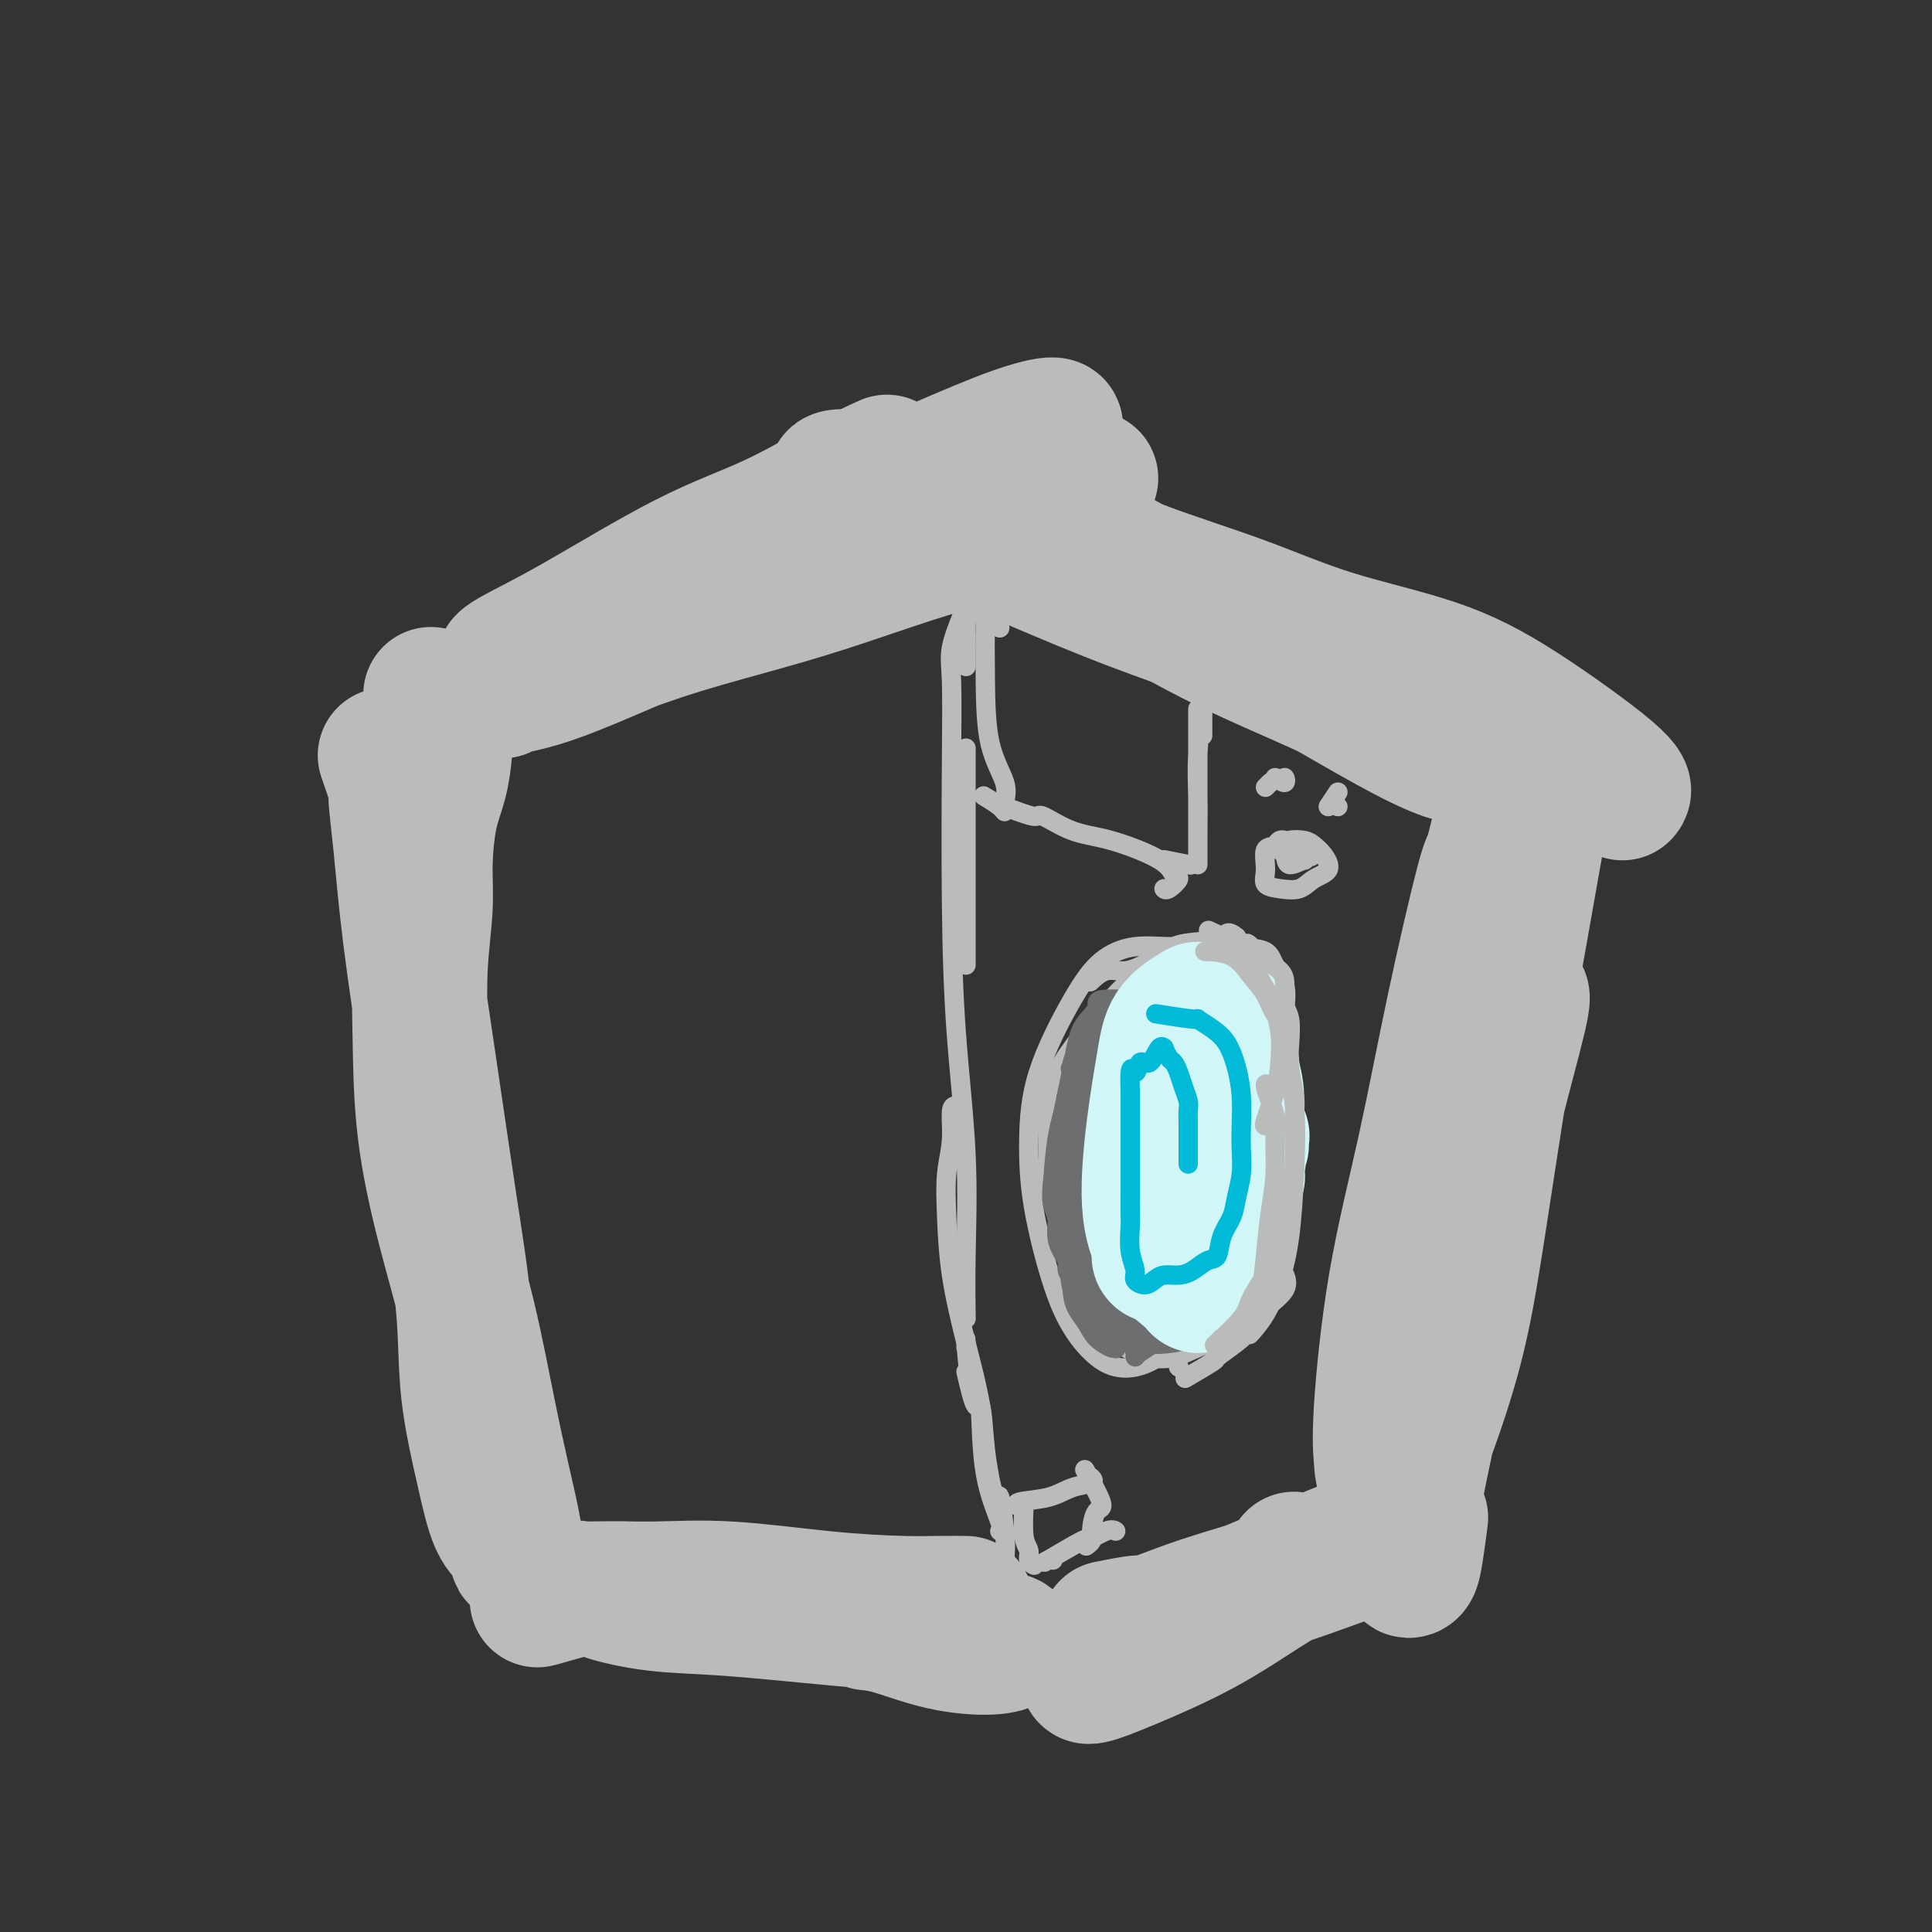
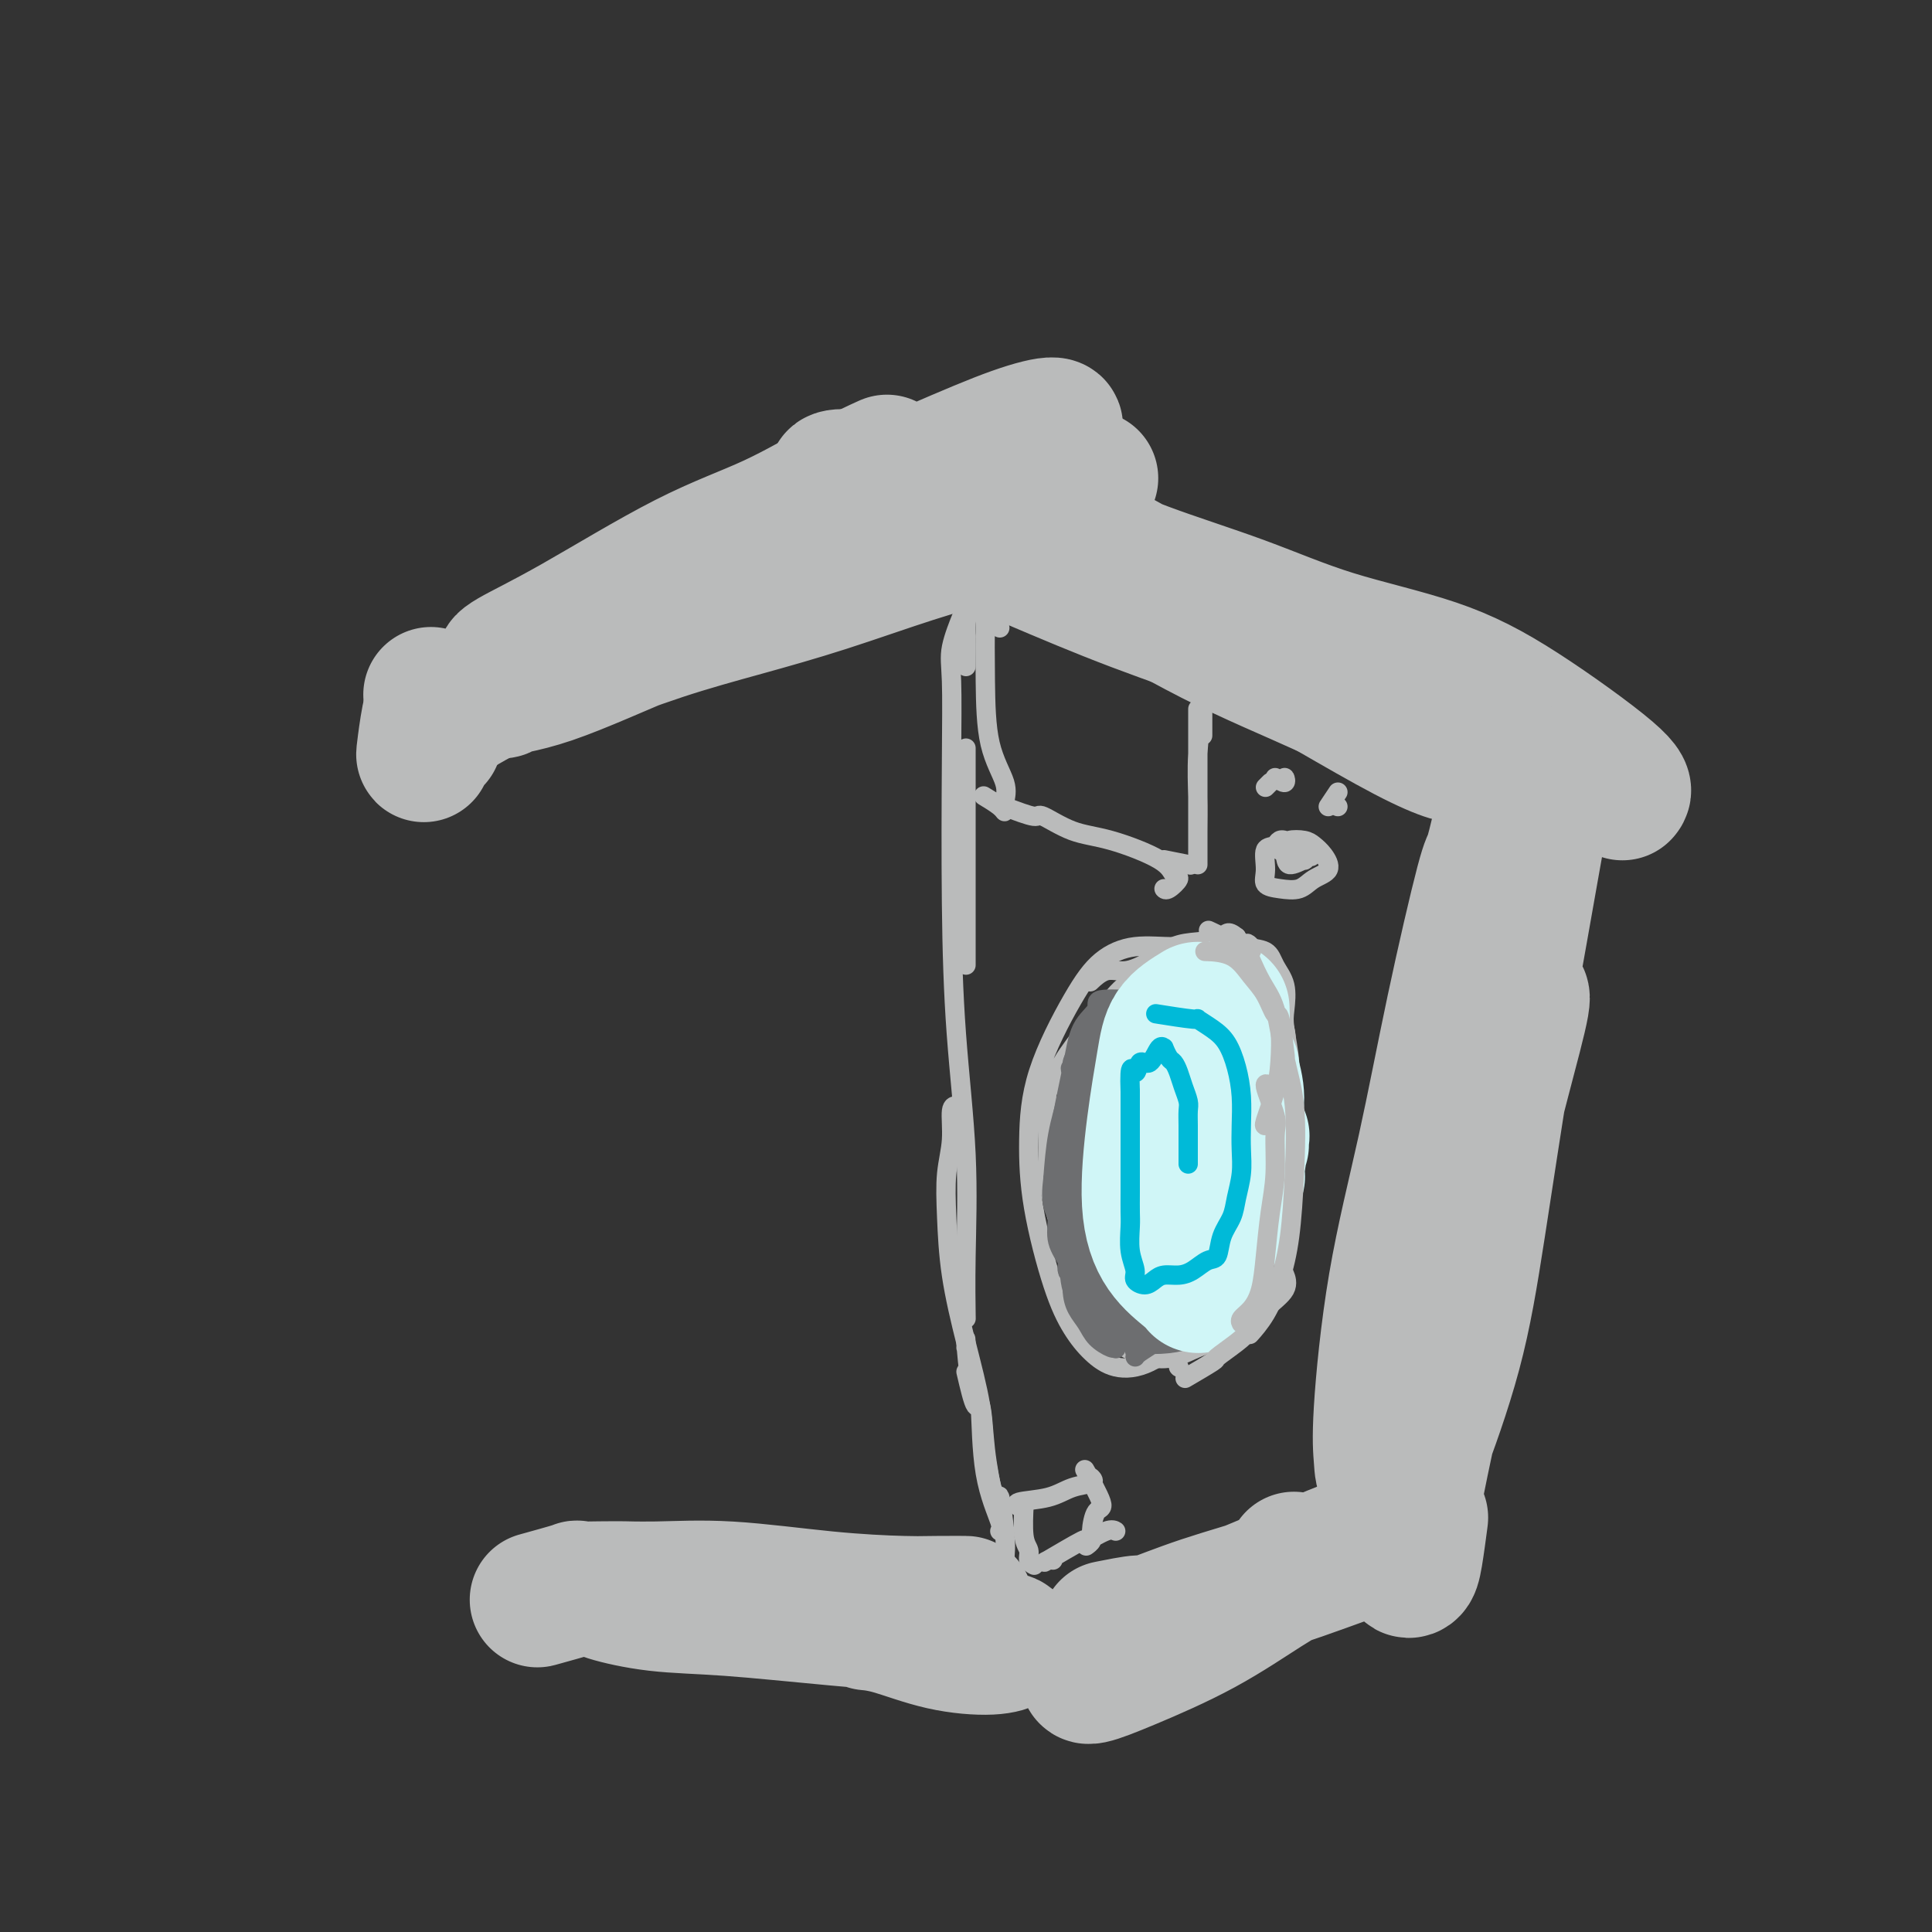
<svg xmlns="http://www.w3.org/2000/svg" viewBox="0 0 400 400" version="1.1">
  <rect x="0" y="0" width="400" height="400" fill="#333333" stroke="none" />
  <g fill="none" stroke="#BABBBB" stroke-width="28" stroke-linecap="round" stroke-linejoin="round">
-     <path d="M80,157c0.062,0.180 0.124,0.360 0,0c-0.124,-0.360 -0.435,-1.260 0,0c0.435,1.260 1.617,4.679 2,6c0.383,1.321 -0.033,0.544 0,2c0.033,1.456 0.513,5.145 1,10c0.487,4.855 0.979,10.878 2,19c1.021,8.122 2.570,18.345 4,28c1.430,9.655 2.742,18.744 4,27c1.258,8.256 2.463,15.681 3,22c0.537,6.319 0.407,11.533 1,17c0.593,5.467 1.911,11.189 3,16c1.089,4.811 1.950,8.713 3,11c1.050,2.287 2.290,2.961 3,4c0.710,1.039 0.889,2.445 1,3c0.111,0.555 0.152,0.261 0,-1c-0.152,-1.261 -0.497,-3.489 -1,-6c-0.503,-2.511 -1.164,-5.306 -2,-9c-0.836,-3.694 -1.845,-8.288 -3,-14c-1.155,-5.712 -2.454,-12.543 -4,-19c-1.546,-6.457 -3.339,-12.542 -5,-19c-1.661,-6.458 -3.192,-13.289 -4,-20c-0.808,-6.711 -0.894,-13.301 -1,-19c-0.106,-5.699 -0.232,-10.507 0,-15c0.232,-4.493 0.822,-8.671 1,-12c0.178,-3.329 -0.058,-5.809 0,-9c0.058,-3.191 0.409,-7.092 1,-10c0.591,-2.908 1.423,-4.822 2,-7c0.577,-2.178 0.898,-4.619 1,-6c0.102,-1.381 -0.014,-1.700 0,-2c0.014,-0.300 0.158,-0.581 0,-1c-0.158,-0.419 -0.616,-0.977 -1,-1c-0.384,-0.023 -0.692,0.488 -1,1" />
    <path d="M90,153c-0.144,-12.365 -1.502,-2.778 -2,1c-0.498,3.778 -0.134,1.748 0,1c0.134,-0.748 0.038,-0.214 0,0c-0.038,0.214 -0.019,0.107 0,0" />
    <path d="M90,144c-0.699,-0.166 -1.399,-0.332 0,0c1.399,0.332 4.895,1.162 7,1c2.105,-0.162 2.818,-1.316 5,-2c2.182,-0.684 5.833,-0.899 12,-3c6.167,-2.101 14.850,-6.087 22,-9c7.150,-2.913 12.769,-4.754 19,-7c6.231,-2.246 13.075,-4.898 20,-7c6.925,-2.102 13.930,-3.653 19,-5c5.070,-1.347 8.205,-2.490 10,-3c1.795,-0.510 2.249,-0.388 2,0c-0.249,0.388 -1.202,1.042 -4,2c-2.798,0.958 -7.443,2.219 -13,4c-5.557,1.781 -12.027,4.080 -18,6c-5.973,1.920 -11.450,3.461 -17,5c-5.550,1.539 -11.173,3.076 -17,5c-5.827,1.924 -11.859,4.234 -17,6c-5.141,1.766 -9.391,2.988 -12,4c-2.609,1.012 -3.578,1.813 -4,2c-0.422,0.187 -0.298,-0.240 1,-1c1.298,-0.760 3.771,-1.853 8,-4c4.229,-2.147 10.213,-5.349 16,-8c5.787,-2.651 11.376,-4.752 17,-7c5.624,-2.248 11.283,-4.643 18,-7c6.717,-2.357 14.493,-4.676 19,-6c4.507,-1.324 5.744,-1.654 6,-2c0.256,-0.346 -0.470,-0.709 -3,0c-2.530,0.709 -6.866,2.488 -13,5c-6.134,2.512 -14.067,5.756 -22,9" />
    <path d="M151,122c-9.957,3.995 -15.851,6.982 -23,10c-7.149,3.018 -15.555,6.066 -22,9c-6.445,2.934 -10.929,5.754 -13,7c-2.071,1.246 -1.731,0.919 1,-1c2.731,-1.919 7.851,-5.431 14,-9c6.149,-3.569 13.326,-7.196 23,-12c9.674,-4.804 21.843,-10.785 33,-16c11.157,-5.215 21.301,-9.663 29,-13c7.699,-3.337 12.953,-5.562 17,-7c4.047,-1.438 6.886,-2.091 8,-2c1.114,0.091 0.503,0.924 -3,2c-3.503,1.076 -9.899,2.394 -17,5c-7.101,2.606 -14.908,6.498 -23,10c-8.092,3.502 -16.468,6.612 -26,11c-9.532,4.388 -20.220,10.055 -28,14c-7.780,3.945 -12.651,6.170 -15,7c-2.349,0.830 -2.175,0.267 0,-1c2.175,-1.267 6.353,-3.237 13,-7c6.647,-3.763 15.765,-9.321 23,-13c7.235,-3.679 12.589,-5.481 18,-8c5.411,-2.519 10.880,-5.755 15,-8c4.120,-2.245 6.891,-3.499 8,-4c1.109,-0.501 0.554,-0.251 0,0" />
    <path d="M224,99c0.207,-0.002 0.413,-0.004 1,0c0.587,0.004 1.554,0.015 0,0c-1.554,-0.015 -5.628,-0.057 -8,0c-2.372,0.057 -3.042,0.212 -6,0c-2.958,-0.212 -8.204,-0.789 -12,-1c-3.796,-0.211 -6.142,-0.054 -8,0c-1.858,0.054 -3.228,0.006 -4,0c-0.772,-0.006 -0.946,0.030 1,1c1.946,0.970 6.013,2.873 10,5c3.987,2.127 7.894,4.479 13,7c5.106,2.521 11.409,5.212 18,8c6.591,2.788 13.468,5.675 19,8c5.532,2.325 9.717,4.089 14,6c4.283,1.911 8.662,3.971 11,5c2.338,1.029 2.635,1.028 2,1c-0.635,-0.028 -2.202,-0.085 -5,-1c-2.798,-0.915 -6.828,-2.690 -13,-5c-6.172,-2.310 -14.486,-5.154 -22,-8c-7.514,-2.846 -14.228,-5.694 -22,-9c-7.772,-3.306 -16.601,-7.071 -23,-10c-6.399,-2.929 -10.367,-5.021 -13,-6c-2.633,-0.979 -3.929,-0.843 -4,-1c-0.071,-0.157 1.084,-0.607 5,0c3.916,0.607 10.592,2.271 17,4c6.408,1.729 12.549,3.524 21,7c8.451,3.476 19.211,8.633 28,13c8.789,4.367 15.607,7.943 23,12c7.393,4.057 15.361,8.596 21,12c5.639,3.404 8.950,5.675 11,7c2.050,1.325 2.838,1.706 3,2c0.162,0.294 -0.303,0.502 -2,0c-1.697,-0.502 -4.628,-1.715 -9,-4c-4.372,-2.285 -10.186,-5.643 -16,-9" />
    <path d="M275,143c-8.336,-3.792 -15.678,-6.771 -24,-11c-8.322,-4.229 -17.626,-9.707 -25,-14c-7.374,-4.293 -12.819,-7.401 -18,-10c-5.181,-2.599 -10.097,-4.688 -13,-6c-2.903,-1.312 -3.794,-1.848 -4,-2c-0.206,-0.152 0.274,0.080 2,1c1.726,0.920 4.700,2.527 10,5c5.300,2.473 12.926,5.812 20,9c7.074,3.188 13.595,6.224 22,10c8.405,3.776 18.694,8.290 27,12c8.306,3.710 14.629,6.615 20,9c5.371,2.385 9.789,4.248 13,6c3.211,1.752 5.214,3.392 6,4c0.786,0.608 0.354,0.184 0,0c-0.354,-0.184 -0.629,-0.127 -3,-1c-2.371,-0.873 -6.837,-2.677 -12,-5c-5.163,-2.323 -11.024,-5.164 -17,-8c-5.976,-2.836 -12.068,-5.667 -18,-9c-5.932,-3.333 -11.704,-7.167 -18,-11c-6.296,-3.833 -13.116,-7.665 -18,-10c-4.884,-2.335 -7.834,-3.171 -8,-3c-0.166,0.171 2.451,1.351 6,3c3.549,1.649 8.030,3.766 14,6c5.970,2.234 13.429,4.583 20,7c6.571,2.417 12.254,4.900 19,7c6.746,2.100 14.553,3.817 21,6c6.447,2.183 11.532,4.833 18,9c6.468,4.167 14.318,9.853 18,13c3.682,3.147 3.195,3.756 3,4c-0.195,0.244 -0.097,0.122 0,0" />
    <path d="M311,170c-0.055,0.350 -0.110,0.701 0,0c0.110,-0.701 0.384,-2.452 0,-1c-0.384,1.452 -1.425,6.109 -2,8c-0.575,1.891 -0.683,1.018 -2,6c-1.317,4.982 -3.841,15.819 -6,26c-2.159,10.181 -3.951,19.706 -6,29c-2.049,9.294 -4.355,18.358 -6,28c-1.645,9.642 -2.627,19.862 -3,26c-0.373,6.138 -0.135,8.195 0,10c0.135,1.805 0.166,3.356 1,3c0.834,-0.356 2.471,-2.621 4,-6c1.529,-3.379 2.950,-7.871 4,-14c1.050,-6.129 1.729,-13.894 2,-17c0.271,-3.106 0.136,-1.553 0,0" />
    <path d="M306,196c0.633,-4.009 1.266,-8.018 1,-7c-0.266,1.018 -1.431,7.062 -2,10c-0.569,2.938 -0.544,2.771 0,0c0.544,-2.771 1.606,-8.147 3,-13c1.394,-4.853 3.120,-9.183 5,-13c1.880,-3.817 3.912,-7.122 5,-8c1.088,-0.878 1.230,0.669 1,3c-0.230,2.331 -0.831,5.446 -2,12c-1.169,6.554 -2.905,16.548 -5,28c-2.095,11.452 -4.549,24.364 -7,36c-2.451,11.636 -4.900,21.997 -7,31c-2.100,9.003 -3.850,16.646 -5,22c-1.150,5.354 -1.699,8.417 -2,10c-0.301,1.583 -0.355,1.684 0,1c0.355,-0.684 1.120,-2.154 3,-7c1.880,-4.846 4.874,-13.067 7,-21c2.126,-7.933 3.382,-15.576 5,-26c1.618,-10.424 3.596,-23.628 5,-32c1.404,-8.372 2.233,-11.912 3,-14c0.767,-2.088 1.471,-2.725 1,0c-0.471,2.725 -2.117,8.810 -4,16c-1.883,7.190 -4.004,15.483 -6,25c-1.996,9.517 -3.867,20.259 -6,31c-2.133,10.741 -4.529,21.483 -6,29c-1.471,7.517 -2.016,11.810 -2,14c0.016,2.190 0.592,2.278 1,2c0.408,-0.278 0.648,-0.921 1,-3c0.352,-2.079 0.815,-5.594 1,-7c0.185,-1.406 0.093,-0.703 0,0" />
    <path d="M112,331c0.221,-0.061 0.442,-0.122 0,0c-0.442,0.122 -1.548,0.428 0,0c1.548,-0.428 5.748,-1.590 7,-2c1.252,-0.410 -0.445,-0.068 1,0c1.445,0.068 6.034,-0.140 11,0c4.966,0.140 10.311,0.626 16,1c5.689,0.374 11.722,0.636 17,1c5.278,0.364 9.802,0.830 15,1c5.198,0.170 11.070,0.044 15,0c3.930,-0.044 5.919,-0.005 6,0c0.081,0.005 -1.748,-0.023 -4,0c-2.252,0.023 -4.929,0.097 -9,0c-4.071,-0.097 -9.535,-0.364 -16,-1c-6.465,-0.636 -13.929,-1.642 -20,-2c-6.071,-0.358 -10.747,-0.069 -15,0c-4.253,0.069 -8.081,-0.080 -10,0c-1.919,0.080 -1.929,0.391 0,1c1.929,0.609 5.797,1.515 10,2c4.203,0.485 8.740,0.549 15,1c6.260,0.451 14.245,1.288 22,2c7.755,0.712 15.282,1.300 21,2c5.718,0.700 9.626,1.512 12,2c2.374,0.488 3.213,0.653 3,1c-0.213,0.347 -1.480,0.878 -4,1c-2.520,0.122 -6.294,-0.163 -10,-1c-3.706,-0.837 -7.344,-2.225 -10,-3c-2.656,-0.775 -4.330,-0.936 -5,-1c-0.670,-0.064 -0.335,-0.032 0,0" />
    <path d="M230,337c0.183,-0.037 0.365,-0.074 0,0c-0.365,0.074 -1.279,0.259 0,0c1.279,-0.259 4.750,-0.961 6,-1c1.250,-0.039 0.277,0.585 2,0c1.723,-0.585 6.140,-2.378 11,-4c4.860,-1.622 10.162,-3.074 16,-5c5.838,-1.926 12.212,-4.325 17,-6c4.788,-1.675 7.992,-2.626 9,-3c1.008,-0.374 -0.178,-0.171 -2,0c-1.822,0.171 -4.279,0.310 -9,2c-4.721,1.690 -11.706,4.930 -19,8c-7.294,3.070 -14.898,5.970 -21,9c-6.102,3.030 -10.703,6.190 -13,8c-2.297,1.810 -2.289,2.269 -1,2c1.289,-0.269 3.858,-1.267 8,-3c4.142,-1.733 9.856,-4.202 15,-7c5.144,-2.798 9.719,-5.925 13,-8c3.281,-2.075 5.268,-3.097 6,-4c0.732,-0.903 0.209,-1.687 0,-2c-0.209,-0.313 -0.105,-0.157 0,0" />
  </g>
  <g fill="none" stroke="#BABBBB" stroke-width="4" stroke-linecap="round" stroke-linejoin="round">
    <path d="M207,130c-0.725,-1.775 -1.449,-3.550 -2,-5c-0.551,-1.450 -0.928,-2.575 -1,-4c-0.072,-1.425 0.163,-3.150 0,-4c-0.163,-0.850 -0.723,-0.824 -1,-1c-0.277,-0.176 -0.270,-0.552 0,0c0.270,0.552 0.802,2.034 1,4c0.198,1.966 0.063,4.417 0,8c-0.063,3.583 -0.055,8.299 0,13c0.055,4.701 0.158,9.387 1,13c0.842,3.613 2.425,6.152 3,8c0.575,1.848 0.143,3.006 0,4c-0.143,0.994 0.003,1.823 0,2c-0.003,0.177 -0.155,-0.299 -1,-1c-0.845,-0.701 -2.384,-1.629 -3,-2c-0.616,-0.371 -0.308,-0.186 0,0" />
    <path d="M208,167c2.447,0.927 4.893,1.854 6,2c1.107,0.146 0.873,-0.490 2,0c1.127,0.490 3.614,2.105 6,3c2.386,0.895 4.671,1.070 8,2c3.329,0.930 7.701,2.613 10,4c2.299,1.387 2.525,2.477 3,3c0.475,0.523 1.200,0.481 1,1c-0.200,0.519 -1.323,1.601 -2,2c-0.677,0.399 -0.908,0.114 -1,0c-0.092,-0.114 -0.046,-0.057 0,0" />
    <path d="M249,151c-0.000,0.323 -0.000,0.647 0,1c0.000,0.353 0.000,0.736 0,-1c-0.000,-1.736 -0.000,-5.589 0,-7c0.000,-1.411 0.001,-0.379 0,-1c-0.001,-0.621 -0.004,-2.897 0,-4c0.004,-1.103 0.015,-1.035 0,-1c-0.015,0.035 -0.057,0.037 0,1c0.057,0.963 0.211,2.889 0,6c-0.211,3.111 -0.789,7.408 -1,11c-0.211,3.592 -0.057,6.479 0,9c0.057,2.521 0.015,4.675 0,7c-0.015,2.325 -0.004,4.819 0,6c0.004,1.181 0.001,1.047 0,1c-0.001,-0.047 -0.000,-0.009 0,0c0.000,0.009 0.000,-0.012 0,0c-0.000,0.012 -0.000,0.058 0,0c0.000,-0.058 0.000,-0.219 0,-1c-0.000,-0.781 -0.000,-2.182 0,-3c0.000,-0.818 0.000,-1.053 0,-2c-0.000,-0.947 -0.000,-2.606 0,-4c0.000,-1.394 0.000,-2.525 0,-4c-0.000,-1.475 -0.000,-3.295 0,-5c0.000,-1.705 0.000,-3.294 0,-5c-0.000,-1.706 -0.000,-3.530 0,-5c0.000,-1.470 0.000,-2.588 0,-3c-0.000,-0.412 -0.000,-0.118 0,0c0.000,0.118 0.000,0.059 0,0" />
    <path d="M246,179c0.417,0.083 0.833,0.167 0,0c-0.833,-0.167 -2.917,-0.583 -5,-1" />
    <path d="M255,199c0.389,0.444 0.777,0.888 1,1c0.223,0.112 0.280,-0.107 -1,-1c-1.280,-0.893 -3.896,-2.460 -6,-3c-2.104,-0.540 -3.695,-0.055 -6,0c-2.305,0.055 -5.326,-0.322 -8,0c-2.674,0.322 -5.003,1.343 -7,3c-1.997,1.657 -3.662,3.949 -6,8c-2.338,4.051 -5.350,9.860 -7,15c-1.650,5.140 -1.937,9.610 -2,14c-0.063,4.390 0.098,8.700 1,14c0.902,5.300 2.545,11.589 4,16c1.455,4.411 2.722,6.945 4,9c1.278,2.055 2.567,3.633 4,5c1.433,1.367 3.011,2.525 5,3c1.989,0.475 4.388,0.268 7,-1c2.612,-1.268 5.436,-3.597 8,-6c2.564,-2.403 4.868,-4.879 7,-8c2.132,-3.121 4.091,-6.888 6,-11c1.909,-4.112 3.769,-8.570 5,-13c1.231,-4.430 1.834,-8.833 2,-13c0.166,-4.167 -0.104,-8.097 0,-11c0.104,-2.903 0.584,-4.779 0,-7c-0.584,-2.221 -2.230,-4.787 -4,-7c-1.770,-2.213 -3.662,-4.071 -6,-5c-2.338,-0.929 -5.122,-0.927 -7,-1c-1.878,-0.073 -2.849,-0.221 -5,0c-2.151,0.221 -5.482,0.810 -8,2c-2.518,1.190 -4.222,2.982 -6,5c-1.778,2.018 -3.631,4.263 -5,6c-1.369,1.737 -2.253,2.968 -3,4c-0.747,1.032 -1.356,1.866 -2,3c-0.644,1.134 -1.322,2.567 -2,4" />
    <path d="M218,224c-2.083,3.401 -1.291,3.402 -1,4c0.291,0.598 0.080,1.791 0,3c-0.080,1.209 -0.029,2.433 0,4c0.029,1.567 0.036,3.478 0,5c-0.036,1.522 -0.116,2.655 0,4c0.116,1.345 0.428,2.901 1,5c0.572,2.099 1.404,4.740 2,7c0.596,2.260 0.955,4.140 2,6c1.045,1.860 2.774,3.701 4,6c1.226,2.299 1.947,5.055 3,7c1.053,1.945 2.439,3.079 4,4c1.561,0.921 3.299,1.627 5,2c1.701,0.373 3.365,0.411 5,0c1.635,-0.411 3.242,-1.271 5,-2c1.758,-0.729 3.668,-1.329 5,-2c1.332,-0.671 2.087,-1.415 3,-3c0.913,-1.585 1.985,-4.013 3,-6c1.015,-1.987 1.972,-3.535 3,-6c1.028,-2.465 2.128,-5.848 3,-8c0.872,-2.152 1.517,-3.072 2,-5c0.483,-1.928 0.805,-4.862 1,-8c0.195,-3.138 0.262,-6.480 0,-9c-0.262,-2.520 -0.853,-4.218 -1,-6c-0.147,-1.782 0.150,-3.649 0,-6c-0.150,-2.351 -0.748,-5.187 -1,-7c-0.252,-1.813 -0.158,-2.604 0,-4c0.158,-1.396 0.379,-3.399 0,-5c-0.379,-1.601 -1.359,-2.800 -2,-4c-0.641,-1.200 -0.942,-2.400 -2,-3c-1.058,-0.600 -2.874,-0.600 -4,-1c-1.126,-0.400 -1.563,-1.200 -2,-2" />
    <path d="M256,194c-1.987,-1.602 -1.956,-0.607 -3,0c-1.044,0.607 -3.164,0.826 -5,1c-1.836,0.174 -3.389,0.303 -5,1c-1.611,0.697 -3.280,1.963 -5,3c-1.720,1.037 -3.492,1.845 -5,2c-1.508,0.155 -2.752,-0.343 -4,0c-1.248,0.343 -2.499,1.527 -3,2c-0.501,0.473 -0.250,0.237 0,0" />
    <path d="M222,333c-1.695,2.311 -3.390,4.622 -4,6c-0.610,1.378 -0.136,1.822 0,3c0.136,1.178 -0.068,3.088 0,4c0.068,0.912 0.406,0.825 1,1c0.594,0.175 1.442,0.611 2,0c0.558,-0.611 0.825,-2.268 1,-4c0.175,-1.732 0.259,-3.539 0,-5c-0.259,-1.461 -0.861,-2.577 -1,-3c-0.139,-0.423 0.184,-0.155 0,0c-0.184,0.155 -0.874,0.196 -1,1c-0.126,0.804 0.312,2.370 1,4c0.688,1.630 1.625,3.323 2,4c0.375,0.677 0.187,0.339 0,0" />
  </g>
  <g fill="none" stroke="#6D6E70" stroke-width="4" stroke-linecap="round" stroke-linejoin="round">
    <path d="M234,207c-0.180,-0.011 -0.359,-0.022 0,0c0.359,0.022 1.257,0.077 0,0c-1.257,-0.077 -4.669,-0.285 -6,0c-1.331,0.285 -0.581,1.065 -1,2c-0.419,0.935 -2.007,2.027 -3,4c-0.993,1.973 -1.393,4.827 -2,8c-0.607,3.173 -1.423,6.665 -2,10c-0.577,3.335 -0.915,6.514 -1,10c-0.085,3.486 0.082,7.279 0,10c-0.082,2.721 -0.414,4.372 0,6c0.414,1.628 1.575,3.235 2,4c0.425,0.765 0.114,0.690 0,1c-0.114,0.310 -0.031,1.007 0,1c0.031,-0.007 0.009,-0.716 0,-1c-0.009,-0.284 -0.004,-0.142 0,0" />
    <path d="M228,219c-2.559,0.835 -5.117,1.669 -6,2c-0.883,0.331 -0.090,0.158 0,1c0.090,0.842 -0.523,2.700 -1,5c-0.477,2.300 -0.819,5.043 -1,8c-0.181,2.957 -0.203,6.128 0,9c0.203,2.872 0.629,5.446 1,8c0.371,2.554 0.685,5.090 1,7c0.315,1.910 0.631,3.195 1,4c0.369,0.805 0.793,1.129 1,1c0.207,-0.129 0.199,-0.710 0,-2c-0.199,-1.290 -0.587,-3.287 -1,-5c-0.413,-1.713 -0.850,-3.141 -1,-5c-0.150,-1.859 -0.014,-4.149 0,-7c0.014,-2.851 -0.096,-6.262 0,-9c0.096,-2.738 0.397,-4.804 1,-7c0.603,-2.196 1.507,-4.521 2,-7c0.493,-2.479 0.575,-5.112 1,-7c0.425,-1.888 1.194,-3.033 2,-4c0.806,-0.967 1.650,-1.758 2,-2c0.350,-0.242 0.206,0.065 0,0c-0.206,-0.065 -0.475,-0.501 -1,0c-0.525,0.501 -1.307,1.940 -2,3c-0.693,1.060 -1.296,1.740 -2,3c-0.704,1.260 -1.508,3.101 -2,5c-0.492,1.899 -0.671,3.858 -1,6c-0.329,2.142 -0.808,4.469 -1,7c-0.192,2.531 -0.096,5.265 0,8" />
    <path d="M221,241c-0.370,4.870 -0.295,6.545 0,9c0.295,2.455 0.811,5.690 1,8c0.189,2.310 0.051,3.695 0,5c-0.051,1.305 -0.014,2.529 0,3c0.014,0.471 0.005,0.188 0,0c-0.005,-0.188 -0.006,-0.283 0,-1c0.006,-0.717 0.020,-2.058 0,-4c-0.020,-1.942 -0.074,-4.485 0,-7c0.074,-2.515 0.276,-5.000 0,-8c-0.276,-3.000 -1.032,-6.514 -1,-9c0.032,-2.486 0.851,-3.946 1,-6c0.149,-2.054 -0.372,-4.704 0,-7c0.372,-2.296 1.636,-4.240 3,-6c1.364,-1.760 2.828,-3.337 4,-5c1.172,-1.663 2.051,-3.413 3,-5c0.949,-1.587 1.969,-3.012 3,-4c1.031,-0.988 2.075,-1.540 3,-2c0.925,-0.460 1.731,-0.830 2,-1c0.269,-0.170 0.000,-0.142 0,0c-0.000,0.142 0.268,0.398 0,1c-0.268,0.602 -1.072,1.551 -2,2c-0.928,0.449 -1.982,0.396 -3,1c-1.018,0.604 -2.002,1.863 -3,3c-0.998,1.137 -2.011,2.152 -3,3c-0.989,0.848 -1.953,1.528 -3,3c-1.047,1.472 -2.178,3.735 -3,6c-0.822,2.265 -1.337,4.533 -2,7c-0.663,2.467 -1.475,5.133 -2,8c-0.525,2.867 -0.762,5.933 -1,9" />
    <path d="M218,244c-0.664,5.211 0.177,6.239 1,8c0.823,1.761 1.627,4.254 2,7c0.373,2.746 0.313,5.743 1,8c0.687,2.257 2.121,3.774 3,5c0.879,1.226 1.202,2.160 2,3c0.798,0.840 2.070,1.584 3,2c0.930,0.416 1.517,0.503 2,0c0.483,-0.503 0.861,-1.597 1,-2c0.139,-0.403 0.040,-0.115 0,0c-0.040,0.115 -0.020,0.058 0,0" />
    <path d="M222,257c0.497,0.189 0.994,0.378 1,0c0.006,-0.378 -0.480,-1.322 -1,0c-0.520,1.322 -1.075,4.909 -1,6c0.075,1.091 0.781,-0.315 1,0c0.219,0.315 -0.050,2.351 0,4c0.050,1.649 0.420,2.911 1,4c0.580,1.089 1.371,2.005 2,3c0.629,0.995 1.097,2.070 2,3c0.903,0.930 2.242,1.716 3,2c0.758,0.284 0.934,0.067 1,0c0.066,-0.067 0.022,0.015 0,0c-0.022,-0.015 -0.023,-0.126 0,0c0.023,0.126 0.071,0.488 0,0c-0.071,-0.488 -0.260,-1.828 -1,-3c-0.740,-1.172 -2.029,-2.178 -3,-3c-0.971,-0.822 -1.622,-1.462 -2,-2c-0.378,-0.538 -0.483,-0.976 -1,-2c-0.517,-1.024 -1.445,-2.634 -2,-4c-0.555,-1.366 -0.735,-2.489 -1,-4c-0.265,-1.511 -0.613,-3.410 -1,-5c-0.387,-1.590 -0.811,-2.871 -1,-5c-0.189,-2.129 -0.142,-5.106 0,-7c0.142,-1.894 0.378,-2.703 1,-4c0.622,-1.297 1.629,-3.080 2,-4c0.371,-0.920 0.106,-0.977 0,-1c-0.106,-0.023 -0.053,-0.011 0,0" />
    <path d="M221,248c-0.509,2.672 -1.019,5.344 -1,6c0.019,0.656 0.566,-0.705 1,0c0.434,0.705 0.755,3.477 1,5c0.245,1.523 0.416,1.798 1,3c0.584,1.202 1.582,3.331 3,5c1.418,1.669 3.255,2.878 4,4c0.745,1.122 0.397,2.156 1,3c0.603,0.844 2.158,1.496 3,2c0.842,0.504 0.970,0.859 1,1c0.030,0.141 -0.038,0.069 0,0c0.038,-0.069 0.182,-0.133 0,0c-0.182,0.133 -0.689,0.464 -1,0c-0.311,-0.464 -0.425,-1.722 -1,-2c-0.575,-0.278 -1.610,0.424 -2,0c-0.390,-0.424 -0.133,-1.975 -1,-3c-0.867,-1.025 -2.856,-1.526 -4,-3c-1.144,-1.474 -1.443,-3.921 -2,-6c-0.557,-2.079 -1.371,-3.790 -2,-6c-0.629,-2.210 -1.071,-4.921 -1,-7c0.071,-2.079 0.656,-3.528 1,-6c0.344,-2.472 0.448,-5.967 1,-9c0.552,-3.033 1.553,-5.605 3,-8c1.447,-2.395 3.341,-4.614 5,-7c1.659,-2.386 3.084,-4.938 5,-7c1.916,-2.062 4.324,-3.632 6,-5c1.676,-1.368 2.622,-2.534 3,-3c0.378,-0.466 0.189,-0.233 0,0" />
    <path d="M233,209c0.104,-0.147 0.208,-0.294 0,0c-0.208,0.294 -0.728,1.031 0,0c0.728,-1.031 2.705,-3.828 4,-5c1.295,-1.172 1.909,-0.718 3,-1c1.091,-0.282 2.660,-1.301 4,-2c1.340,-0.699 2.450,-1.077 4,-1c1.550,0.077 3.539,0.608 5,1c1.461,0.392 2.393,0.644 3,1c0.607,0.356 0.888,0.816 1,1c0.112,0.184 0.056,0.092 0,0" />
    <path d="M239,203c-0.493,0.224 -0.986,0.449 0,0c0.986,-0.449 3.451,-1.570 5,-2c1.549,-0.430 2.180,-0.167 3,0c0.820,0.167 1.827,0.240 3,0c1.173,-0.240 2.511,-0.793 3,-1c0.489,-0.207 0.128,-0.067 0,0c-0.128,0.067 -0.023,0.061 0,0c0.023,-0.061 -0.036,-0.178 -1,0c-0.964,0.178 -2.831,0.651 -4,1c-1.169,0.349 -1.638,0.575 -3,1c-1.362,0.425 -3.615,1.049 -5,2c-1.385,0.951 -1.902,2.231 -3,3c-1.098,0.769 -2.777,1.029 -4,2c-1.223,0.971 -1.988,2.654 -3,4c-1.012,1.346 -2.269,2.355 -3,3c-0.731,0.645 -0.935,0.927 -1,1c-0.065,0.073 0.010,-0.064 0,0c-0.010,0.064 -0.106,0.329 0,0c0.106,-0.329 0.414,-1.251 1,-2c0.586,-0.749 1.449,-1.323 2,-2c0.551,-0.677 0.789,-1.457 2,-2c1.211,-0.543 3.394,-0.851 5,-2c1.606,-1.149 2.636,-3.140 4,-4c1.364,-0.860 3.061,-0.589 4,-1c0.939,-0.411 1.119,-1.505 1,-2c-0.119,-0.495 -0.537,-0.390 -1,0c-0.463,0.390 -0.971,1.067 -2,2c-1.029,0.933 -2.580,2.124 -4,3c-1.420,0.876 -2.710,1.438 -4,2" />
    <path d="M234,209c-2.542,1.687 -3.897,3.406 -5,5c-1.103,1.594 -1.956,3.065 -3,4c-1.044,0.935 -2.280,1.334 -3,2c-0.720,0.666 -0.924,1.600 -1,2c-0.076,0.400 -0.026,0.266 0,0c0.026,-0.266 0.026,-0.666 0,-1c-0.026,-0.334 -0.080,-0.603 0,-1c0.080,-0.397 0.292,-0.922 1,-2c0.708,-1.078 1.913,-2.709 3,-4c1.087,-1.291 2.058,-2.241 3,-3c0.942,-0.759 1.856,-1.326 3,-2c1.144,-0.674 2.518,-1.455 4,-2c1.482,-0.545 3.071,-0.855 4,-1c0.929,-0.145 1.199,-0.126 2,0c0.801,0.126 2.134,0.359 3,1c0.866,0.641 1.265,1.688 2,2c0.735,0.312 1.805,-0.112 3,0c1.195,0.112 2.514,0.761 3,1c0.486,0.239 0.139,0.068 0,0c-0.139,-0.068 -0.069,-0.034 0,0" />
    <path d="M243,206c-0.588,0.216 -1.175,0.433 0,0c1.175,-0.433 4.114,-1.515 5,-2c0.886,-0.485 -0.281,-0.373 0,0c0.281,0.373 2.012,1.006 3,2c0.988,0.994 1.235,2.349 2,3c0.765,0.651 2.047,0.599 3,1c0.953,0.401 1.577,1.256 2,2c0.423,0.744 0.647,1.375 1,2c0.353,0.625 0.837,1.242 1,2c0.163,0.758 0.004,1.657 0,2c-0.004,0.343 0.146,0.130 0,0c-0.146,-0.130 -0.589,-0.177 -1,0c-0.411,0.177 -0.789,0.578 -1,0c-0.211,-0.578 -0.256,-2.135 -1,-3c-0.744,-0.865 -2.186,-1.040 -3,-2c-0.814,-0.960 -0.998,-2.707 -1,-4c-0.002,-1.293 0.179,-2.132 0,-3c-0.179,-0.868 -0.716,-1.766 -1,-2c-0.284,-0.234 -0.313,0.195 0,0c0.313,-0.195 0.969,-1.013 1,-1c0.031,0.013 -0.563,0.858 0,1c0.563,0.142 2.284,-0.419 3,0c0.716,0.419 0.426,1.819 1,3c0.574,1.181 2.010,2.142 3,3c0.990,0.858 1.533,1.611 2,3c0.467,1.389 0.856,3.412 1,5c0.144,1.588 0.041,2.739 0,4c-0.041,1.261 -0.021,2.630 0,4" />
    <path d="M263,226c-0.072,2.853 -0.753,3.486 -1,4c-0.247,0.514 -0.059,0.910 0,1c0.059,0.090 -0.011,-0.126 0,0c0.011,0.126 0.104,0.593 0,0c-0.104,-0.593 -0.406,-2.248 -1,-4c-0.594,-1.752 -1.480,-3.601 -2,-5c-0.520,-1.399 -0.673,-2.346 -1,-4c-0.327,-1.654 -0.828,-4.014 -1,-6c-0.172,-1.986 -0.016,-3.600 0,-5c0.016,-1.400 -0.108,-2.588 0,-3c0.108,-0.412 0.449,-0.049 1,0c0.551,0.049 1.312,-0.218 2,0c0.688,0.218 1.302,0.920 2,2c0.698,1.080 1.481,2.539 2,4c0.519,1.461 0.773,2.926 1,5c0.227,2.074 0.426,4.758 0,7c-0.426,2.242 -1.477,4.042 -2,6c-0.523,1.958 -0.518,4.075 -1,6c-0.482,1.925 -1.451,3.659 -2,5c-0.549,1.341 -0.679,2.289 -1,3c-0.321,0.711 -0.833,1.185 -1,2c-0.167,0.815 0.012,1.973 0,2c-0.012,0.027 -0.214,-1.076 0,-2c0.214,-0.924 0.846,-1.670 1,-3c0.154,-1.330 -0.169,-3.243 0,-5c0.169,-1.757 0.829,-3.358 1,-5c0.171,-1.642 -0.146,-3.327 0,-5c0.146,-1.673 0.756,-3.335 1,-5c0.244,-1.665 0.122,-3.332 0,-5" />
    <path d="M261,216c0.692,-5.477 0.921,-4.171 1,-4c0.079,0.171 0.008,-0.793 0,-1c-0.008,-0.207 0.046,0.342 0,1c-0.046,0.658 -0.193,1.423 0,3c0.193,1.577 0.724,3.965 1,6c0.276,2.035 0.295,3.717 0,6c-0.295,2.283 -0.906,5.166 -1,8c-0.094,2.834 0.329,5.617 0,8c-0.329,2.383 -1.410,4.366 -2,6c-0.590,1.634 -0.689,2.920 -1,4c-0.311,1.080 -0.833,1.953 -2,3c-1.167,1.047 -2.977,2.266 -4,3c-1.023,0.734 -1.259,0.982 -2,1c-0.741,0.018 -1.987,-0.194 -3,0c-1.013,0.194 -1.792,0.794 -2,1c-0.208,0.206 0.154,0.016 0,0c-0.154,-0.016 -0.823,0.140 -1,0c-0.177,-0.140 0.140,-0.577 0,-1c-0.140,-0.423 -0.736,-0.833 -1,-1c-0.264,-0.167 -0.195,-0.092 0,0c0.195,0.092 0.518,0.202 1,0c0.482,-0.202 1.125,-0.716 2,-1c0.875,-0.284 1.982,-0.340 3,-1c1.018,-0.660 1.947,-1.925 3,-3c1.053,-1.075 2.229,-1.961 3,-3c0.771,-1.039 1.135,-2.233 2,-4c0.865,-1.767 2.229,-4.109 3,-6c0.771,-1.891 0.949,-3.332 1,-5c0.051,-1.668 -0.025,-3.565 0,-5c0.025,-1.435 0.150,-2.410 0,-3c-0.150,-0.590 -0.575,-0.795 -1,-1" />
    <path d="M261,227c0.048,-2.280 0.169,-0.981 0,0c-0.169,0.981 -0.626,1.644 -1,3c-0.374,1.356 -0.663,3.403 -1,5c-0.337,1.597 -0.720,2.742 -1,5c-0.280,2.258 -0.455,5.628 -1,8c-0.545,2.372 -1.459,3.746 -2,6c-0.541,2.254 -0.707,5.388 -2,8c-1.293,2.612 -3.711,4.701 -5,6c-1.289,1.299 -1.448,1.808 -2,3c-0.552,1.192 -1.499,3.069 -3,4c-1.501,0.931 -3.558,0.918 -5,1c-1.442,0.082 -2.270,0.258 -3,0c-0.730,-0.258 -1.361,-0.951 -2,-1c-0.639,-0.049 -1.284,0.547 -1,0c0.284,-0.547 1.498,-2.237 2,-3c0.502,-0.763 0.293,-0.600 1,-1c0.707,-0.400 2.331,-1.361 3,-2c0.669,-0.639 0.385,-0.954 1,-1c0.615,-0.046 2.131,0.177 3,0c0.869,-0.177 1.092,-0.753 2,-1c0.908,-0.247 2.499,-0.164 4,-1c1.501,-0.836 2.910,-2.591 4,-4c1.090,-1.409 1.862,-2.471 3,-4c1.138,-1.529 2.644,-3.525 4,-5c1.356,-1.475 2.564,-2.427 3,-3c0.436,-0.573 0.100,-0.766 0,-1c-0.100,-0.234 0.037,-0.510 0,0c-0.037,0.510 -0.247,1.807 -1,3c-0.753,1.193 -2.049,2.283 -3,4c-0.951,1.717 -1.557,4.062 -3,6c-1.443,1.938 -3.721,3.469 -6,5" />
    <path d="M249,267c-2.961,3.503 -3.865,3.759 -5,5c-1.135,1.241 -2.503,3.465 -4,5c-1.497,1.535 -3.124,2.379 -4,3c-0.876,0.621 -1.000,1.018 -1,1c-0.000,-0.018 0.124,-0.450 0,-1c-0.124,-0.550 -0.494,-1.218 0,-2c0.494,-0.782 1.854,-1.677 3,-3c1.146,-1.323 2.078,-3.074 3,-4c0.922,-0.926 1.832,-1.026 3,-2c1.168,-0.974 2.592,-2.820 4,-4c1.408,-1.180 2.801,-1.694 4,-3c1.199,-1.306 2.206,-3.405 3,-5c0.794,-1.595 1.376,-2.686 2,-4c0.624,-1.314 1.292,-2.850 2,-5c0.708,-2.150 1.458,-4.915 2,-7c0.542,-2.085 0.877,-3.489 1,-5c0.123,-1.511 0.034,-3.129 0,-5c-0.034,-1.871 -0.013,-3.994 0,-5c0.013,-1.006 0.019,-0.895 0,-1c-0.019,-0.105 -0.064,-0.426 0,0c0.064,0.426 0.237,1.601 0,3c-0.237,1.399 -0.884,3.024 -1,5c-0.116,1.976 0.300,4.302 0,6c-0.300,1.698 -1.318,2.768 -2,5c-0.682,2.232 -1.030,5.628 -2,8c-0.970,2.372 -2.561,3.721 -4,5c-1.439,1.279 -2.726,2.487 -4,4c-1.274,1.513 -2.535,3.330 -4,5c-1.465,1.670 -3.133,3.191 -4,4c-0.867,0.809 -0.934,0.904 -1,1" />
    <path d="M240,271c-2.620,2.935 -0.669,0.772 0,0c0.669,-0.772 0.057,-0.152 0,0c-0.057,0.152 0.442,-0.163 1,-1c0.558,-0.837 1.175,-2.197 2,-3c0.825,-0.803 1.859,-1.047 3,-2c1.141,-0.953 2.390,-2.613 4,-4c1.610,-1.387 3.580,-2.502 5,-4c1.420,-1.498 2.290,-3.378 3,-5c0.710,-1.622 1.260,-2.984 2,-5c0.740,-2.016 1.670,-4.684 2,-7c0.330,-2.316 0.061,-4.278 0,-6c-0.061,-1.722 0.086,-3.202 0,-5c-0.086,-1.798 -0.404,-3.914 -1,-6c-0.596,-2.086 -1.469,-4.141 -2,-6c-0.531,-1.859 -0.720,-3.521 -1,-5c-0.280,-1.479 -0.651,-2.774 -1,-4c-0.349,-1.226 -0.674,-2.381 -1,-3c-0.326,-0.619 -0.651,-0.702 -1,-1c-0.349,-0.298 -0.721,-0.812 -1,-1c-0.279,-0.188 -0.467,-0.050 -1,0c-0.533,0.050 -1.413,0.014 -2,0c-0.587,-0.014 -0.882,-0.004 -1,0c-0.118,0.004 -0.059,0.002 0,0" />
  </g>
  <g fill="none" stroke="#6D6E70" stroke-width="28" stroke-linecap="round" stroke-linejoin="round">
    <path d="M251,223c-0.093,0.161 -0.185,0.322 0,0c0.185,-0.322 0.649,-1.129 0,0c-0.649,1.129 -2.410,4.192 -3,5c-0.590,0.808 -0.008,-0.639 0,1c0.008,1.639 -0.557,6.362 -1,10c-0.443,3.638 -0.764,6.189 -1,9c-0.236,2.811 -0.385,5.881 0,8c0.385,2.119 1.306,3.286 2,4c0.694,0.714 1.163,0.975 2,0c0.837,-0.975 2.043,-3.185 3,-6c0.957,-2.815 1.664,-6.234 2,-10c0.336,-3.766 0.301,-7.877 0,-11c-0.301,-3.123 -0.868,-5.257 -2,-8c-1.132,-2.743 -2.829,-6.094 -4,-8c-1.171,-1.906 -1.815,-2.367 -3,-1c-1.185,1.367 -2.911,4.563 -4,8c-1.089,3.437 -1.543,7.115 -2,11c-0.457,3.885 -0.919,7.976 -1,12c-0.081,4.024 0.217,7.979 1,10c0.783,2.021 2.051,2.107 3,2c0.949,-0.107 1.578,-0.406 3,-2c1.422,-1.594 3.637,-4.484 5,-7c1.363,-2.516 1.875,-4.659 2,-8c0.125,-3.341 -0.137,-7.882 0,-11c0.137,-3.118 0.673,-4.815 0,-7c-0.673,-2.185 -2.554,-4.857 -4,-6c-1.446,-1.143 -2.455,-0.756 -4,0c-1.545,0.756 -3.624,1.882 -5,4c-1.376,2.118 -2.049,5.227 -3,9c-0.951,3.773 -2.179,8.208 -3,12c-0.821,3.792 -1.235,6.941 -1,9c0.235,2.059 1.117,3.030 2,4" />
    <path d="M235,256c0.393,4.295 2.375,2.531 4,1c1.625,-1.531 2.892,-2.831 4,-5c1.108,-2.169 2.058,-5.209 3,-8c0.942,-2.791 1.876,-5.333 2,-8c0.124,-2.667 -0.561,-5.460 -1,-8c-0.439,-2.540 -0.632,-4.829 -1,-6c-0.368,-1.171 -0.912,-1.226 -2,0c-1.088,1.226 -2.720,3.733 -4,7c-1.280,3.267 -2.209,7.294 -3,11c-0.791,3.706 -1.446,7.092 -2,11c-0.554,3.908 -1.007,8.340 -1,11c0.007,2.660 0.475,3.550 2,4c1.525,0.450 4.108,0.460 6,0c1.892,-0.460 3.095,-1.391 4,-3c0.905,-1.609 1.513,-3.895 2,-5c0.487,-1.105 0.853,-1.030 1,-1c0.147,0.030 0.073,0.015 0,0" />
  </g>
  <g fill="none" stroke="#D0F6F7" stroke-width="28" stroke-linecap="round" stroke-linejoin="round">
    <path d="M248,209c-1.935,1.181 -3.871,2.363 -5,4c-1.129,1.637 -1.452,3.730 -2,7c-0.548,3.270 -1.320,7.717 -2,13c-0.680,5.283 -1.268,11.402 -1,16c0.268,4.598 1.391,7.676 3,10c1.609,2.324 3.702,3.895 5,5c1.298,1.105 1.799,1.744 2,2c0.201,0.256 0.100,0.128 0,0" />
    <path d="M252,215c0.348,-0.566 0.696,-1.131 0,0c-0.696,1.131 -2.437,3.960 -3,5c-0.563,1.040 0.052,0.293 0,2c-0.052,1.707 -0.770,5.869 -1,9c-0.230,3.131 0.030,5.231 0,7c-0.030,1.769 -0.348,3.206 0,4c0.348,0.794 1.363,0.945 2,1c0.637,0.055 0.896,0.016 1,0c0.104,-0.016 0.052,-0.008 0,0" />
-     <path d="M255,221c-0.318,2.611 -0.637,5.222 -1,7c-0.363,1.778 -0.771,2.722 -1,5c-0.229,2.278 -0.278,5.889 -1,9c-0.722,3.111 -2.116,5.723 -3,8c-0.884,2.277 -1.256,4.218 -2,6c-0.744,1.782 -1.859,3.406 -3,4c-1.141,0.594 -2.307,0.160 -3,0c-0.693,-0.160 -0.912,-0.046 -1,0c-0.088,0.046 -0.044,0.023 0,0" />
+     <path d="M255,221c-0.318,2.611 -0.637,5.222 -1,7c-0.363,1.778 -0.771,2.722 -1,5c-0.229,2.278 -0.278,5.889 -1,9c-0.884,2.277 -1.256,4.218 -2,6c-0.744,1.782 -1.859,3.406 -3,4c-1.141,0.594 -2.307,0.160 -3,0c-0.693,-0.160 -0.912,-0.046 -1,0c-0.088,0.046 -0.044,0.023 0,0" />
    <path d="M248,257c0.153,-0.111 0.307,-0.221 0,0c-0.307,0.221 -1.073,0.775 0,0c1.073,-0.775 3.985,-2.878 5,-4c1.015,-1.122 0.133,-1.264 0,-2c-0.133,-0.736 0.485,-2.067 1,-4c0.515,-1.933 0.929,-4.467 1,-7c0.071,-2.533 -0.202,-5.065 0,-7c0.202,-1.935 0.877,-3.272 1,-5c0.123,-1.728 -0.307,-3.846 -1,-6c-0.693,-2.154 -1.650,-4.342 -2,-6c-0.350,-1.658 -0.094,-2.784 0,-4c0.094,-1.216 0.025,-2.522 0,-3c-0.025,-0.478 -0.007,-0.129 0,0c0.007,0.129 0.002,0.037 0,0c-0.002,-0.037 -0.001,-0.018 0,0" />
    <path d="M257,237c-0.036,-0.205 -0.072,-0.411 0,-1c0.072,-0.589 0.251,-1.563 0,0c-0.251,1.563 -0.933,5.662 -1,7c-0.067,1.338 0.479,-0.083 0,1c-0.479,1.083 -1.984,4.672 -3,7c-1.016,2.328 -1.543,3.396 -2,4c-0.457,0.604 -0.845,0.744 -1,1c-0.155,0.256 -0.078,0.628 0,1" />
  </g>
  <g fill="none" stroke="#BABBBB" stroke-width="4" stroke-linecap="round" stroke-linejoin="round">
    <path d="M211,312c0.150,0.098 0.300,0.195 0,0c-0.300,-0.195 -1.051,-0.683 0,-1c1.051,-0.317 3.903,-0.463 6,-1c2.097,-0.537 3.438,-1.463 5,-2c1.562,-0.537 3.344,-0.683 4,-1c0.656,-0.317 0.188,-0.805 0,-1c-0.188,-0.195 -0.094,-0.098 0,0" />
    <path d="M225,305c-0.361,-0.648 -0.723,-1.295 0,0c0.723,1.295 2.530,4.533 3,6c0.470,1.467 -0.396,1.164 -1,2c-0.604,0.836 -0.945,2.812 -1,4c-0.055,1.188 0.178,1.589 0,2c-0.178,0.411 -0.765,0.832 -1,1c-0.235,0.168 -0.117,0.084 0,0" />
    <path d="M212,312c0.032,-0.603 0.065,-1.205 0,0c-0.065,1.205 -0.227,4.218 0,6c0.227,1.782 0.844,2.333 1,3c0.156,0.667 -0.150,1.449 0,2c0.150,0.551 0.757,0.872 1,1c0.243,0.128 0.121,0.064 0,0" />
    <path d="M218,323c-0.211,-0.126 -0.422,-0.251 -1,0c-0.578,0.251 -1.524,0.880 0,0c1.524,-0.880 5.519,-3.269 7,-4c1.481,-0.731 0.449,0.196 1,0c0.551,-0.196 2.687,-1.514 4,-2c1.313,-0.486 1.804,-0.139 2,0c0.196,0.139 0.098,0.069 0,0" />
    <path d="M262,163c0.000,0.000 1.000,-1.000 1,-1" />
    <path d="M266,162c-0.044,-0.556 -0.089,-1.111 0,-1c0.089,0.111 0.311,0.889 0,1c-0.311,0.111 -1.156,-0.444 -2,-1" />
    <path d="M275,167c0.000,0.000 2.000,-3.000 2,-3" />
    <path d="M276,166c0.000,0.000 1.000,1.000 1,1" />
    <path d="M271,177c-0.140,-0.099 -0.280,-0.198 0,0c0.280,0.198 0.979,0.692 0,0c-0.979,-0.692 -3.638,-2.571 -5,-3c-1.362,-0.429 -1.429,0.592 -2,1c-0.571,0.408 -1.646,0.202 -2,1c-0.354,0.798 0.015,2.600 0,4c-0.015,1.400 -0.413,2.398 0,3c0.413,0.602 1.635,0.807 3,1c1.365,0.193 2.871,0.375 4,0c1.129,-0.375 1.881,-1.305 3,-2c1.119,-0.695 2.604,-1.154 3,-2c0.396,-0.846 -0.299,-2.080 -1,-3c-0.701,-0.920 -1.408,-1.525 -2,-2c-0.592,-0.475 -1.069,-0.819 -2,-1c-0.931,-0.181 -2.315,-0.197 -3,0c-0.685,0.197 -0.669,0.609 -1,1c-0.331,0.391 -1.008,0.762 -1,1c0.008,0.238 0.699,0.343 1,1c0.301,0.657 0.210,1.864 1,2c0.790,0.136 2.460,-0.801 3,-1c0.540,-0.199 -0.051,0.338 0,0c0.051,-0.338 0.745,-1.553 1,-2c0.255,-0.447 0.073,-0.128 0,0c-0.073,0.128 -0.036,0.064 0,0" />
    <path d="M200,159c0.000,-1.012 0.000,-2.023 0,-3c0.000,-0.977 0.000,-1.919 0,0c0.000,1.919 0.000,6.700 0,11c0.000,4.300 0.000,8.119 0,14c0.000,5.881 0.000,13.823 0,17c0.000,3.177 0.000,1.588 0,0" />
    <path d="M199,128c-0.061,0.149 -0.121,0.297 0,0c0.121,-0.297 0.424,-1.040 0,0c-0.424,1.040 -1.576,3.865 -2,6c-0.424,2.135 -0.120,3.582 0,7c0.120,3.418 0.057,8.807 0,17c-0.057,8.193 -0.106,19.192 0,29c0.106,9.808 0.368,18.427 1,27c0.632,8.573 1.633,17.102 2,25c0.367,7.898 0.099,15.165 0,21c-0.099,5.835 -0.028,10.239 0,12c0.028,1.761 0.014,0.881 0,0" />
    <path d="M200,284c0.738,3.163 1.476,6.326 2,7c0.524,0.674 0.834,-1.140 1,1c0.166,2.140 0.189,8.233 1,13c0.811,4.767 2.411,8.206 3,10c0.589,1.794 0.168,1.941 0,2c-0.168,0.059 -0.084,0.029 0,0" />
    <path d="M200,279c0.015,-0.206 0.031,-0.413 0,-1c-0.031,-0.587 -0.108,-1.555 0,0c0.108,1.555 0.401,5.632 1,8c0.599,2.368 1.506,3.026 2,5c0.494,1.974 0.577,5.264 1,9c0.423,3.736 1.185,7.917 2,11c0.815,3.083 1.682,5.069 2,7c0.318,1.931 0.085,3.806 0,5c-0.085,1.194 -0.023,1.707 0,2c0.023,0.293 0.006,0.366 0,0c-0.006,-0.366 -0.002,-1.170 0,-2c0.002,-0.830 0.000,-1.685 0,-2c-0.000,-0.315 -0.000,-0.090 0,0c0.000,0.090 0.000,0.045 0,0" />
    <path d="M208,317c-0.026,-0.228 -0.053,-0.455 0,0c0.053,0.455 0.184,1.594 0,0c-0.184,-1.594 -0.685,-5.921 -1,-7c-0.315,-1.079 -0.445,1.091 -1,0c-0.555,-1.091 -1.536,-5.443 -2,-9c-0.464,-3.557 -0.413,-6.319 -1,-10c-0.587,-3.681 -1.814,-8.281 -3,-13c-1.186,-4.719 -2.333,-9.555 -3,-14c-0.667,-4.445 -0.855,-8.497 -1,-12c-0.145,-3.503 -0.249,-6.455 0,-9c0.249,-2.545 0.850,-4.682 1,-7c0.150,-2.318 -0.152,-4.816 0,-6c0.152,-1.184 0.758,-1.052 1,-1c0.242,0.052 0.121,0.026 0,0" />
    <path d="M200,138c-0.006,-2.601 -0.012,-5.202 0,-6c0.012,-0.798 0.042,0.207 0,0c-0.042,-0.207 -0.155,-1.624 0,-3c0.155,-1.376 0.578,-2.709 1,-5c0.422,-2.291 0.844,-5.540 1,-7c0.156,-1.460 0.044,-1.131 0,-1c-0.044,0.131 -0.022,0.066 0,0" />
    <path d="M251,193c-0.688,-0.321 -1.376,-0.642 0,0c1.376,0.642 4.817,2.248 6,3c1.183,0.752 0.107,0.650 0,1c-0.107,0.350 0.754,1.150 2,3c1.246,1.850 2.876,4.748 4,7c1.124,2.252 1.741,3.857 2,6c0.259,2.143 0.161,4.823 0,7c-0.161,2.177 -0.383,3.852 -1,6c-0.617,2.148 -1.628,4.771 -2,6c-0.372,1.229 -0.106,1.066 0,1c0.106,-0.066 0.053,-0.033 0,0" />
    <path d="M259,197c0.183,-0.241 0.366,-0.483 0,-1c-0.366,-0.517 -1.282,-1.311 -1,0c0.282,1.311 1.761,4.725 3,7c1.239,2.275 2.239,3.410 3,6c0.761,2.590 1.285,6.634 2,10c0.715,3.366 1.623,6.055 2,10c0.377,3.945 0.223,9.145 0,14c-0.223,4.855 -0.515,9.364 -1,13c-0.485,3.636 -1.163,6.400 -2,9c-0.837,2.600 -1.833,5.037 -3,7c-1.167,1.963 -2.507,3.452 -3,4c-0.493,0.548 -0.141,0.157 0,0c0.141,-0.157 0.070,-0.078 0,0" />
    <path d="M263,225c0.174,0.163 0.349,0.327 0,0c-0.349,-0.327 -1.221,-1.144 -1,0c0.221,1.144 1.534,4.250 2,6c0.466,1.750 0.084,2.144 0,4c-0.084,1.856 0.130,5.172 0,8c-0.130,2.828 -0.603,5.167 -1,8c-0.397,2.833 -0.719,6.160 -1,9c-0.281,2.840 -0.520,5.192 -1,7c-0.480,1.808 -1.201,3.072 -2,4c-0.799,0.928 -1.677,1.519 -2,2c-0.323,0.481 -0.092,0.852 0,1c0.092,0.148 0.046,0.074 0,0" />
    <path d="M246,285c-0.563,0.329 -1.126,0.658 0,0c1.126,-0.658 3.941,-2.304 5,-3c1.059,-0.696 0.362,-0.444 1,-1c0.638,-0.556 2.612,-1.922 4,-3c1.388,-1.078 2.190,-1.869 3,-3c0.810,-1.131 1.630,-2.602 3,-4c1.370,-1.398 3.292,-2.723 4,-4c0.708,-1.277 0.202,-2.508 0,-3c-0.202,-0.492 -0.101,-0.246 0,0" />
-     <path d="M253,277c-0.282,0.294 -0.563,0.588 -1,1c-0.437,0.412 -1.029,0.941 0,0c1.029,-0.941 3.680,-3.354 5,-5c1.320,-1.646 1.309,-2.527 2,-4c0.691,-1.473 2.084,-3.538 3,-5c0.916,-1.462 1.356,-2.321 2,-4c0.644,-1.679 1.493,-4.179 2,-6c0.507,-1.821 0.673,-2.963 1,-5c0.327,-2.037 0.816,-4.967 1,-7c0.184,-2.033 0.063,-3.168 0,-5c-0.063,-1.832 -0.068,-4.360 0,-6c0.068,-1.640 0.211,-2.391 0,-4c-0.211,-1.609 -0.774,-4.076 -1,-6c-0.226,-1.924 -0.114,-3.306 0,-5c0.114,-1.694 0.230,-3.701 0,-5c-0.230,-1.299 -0.805,-1.889 -1,-3c-0.195,-1.111 -0.011,-2.741 0,-4c0.011,-1.259 -0.151,-2.147 -1,-3c-0.849,-0.853 -2.385,-1.672 -3,-2c-0.615,-0.328 -0.307,-0.164 0,0" />
    <path d="M266,218c-0.025,-0.211 -0.050,-0.422 0,0c0.050,0.422 0.177,1.479 0,0c-0.177,-1.479 -0.656,-5.492 -1,-7c-0.344,-1.508 -0.552,-0.509 -1,-1c-0.448,-0.491 -1.137,-2.471 -2,-4c-0.863,-1.529 -1.902,-2.606 -3,-4c-1.098,-1.394 -2.257,-3.106 -4,-4c-1.743,-0.894 -4.069,-0.970 -5,-1c-0.931,-0.030 -0.465,-0.015 0,0" />
    <path d="M244,283c0.000,0.000 0.100,0.100 0.1,0.1" />
  </g>
  <g fill="none" stroke="#00BAD8" stroke-width="4" stroke-linecap="round" stroke-linejoin="round">
    <path d="M240,210c0.209,0.034 0.419,0.067 0,0c-0.419,-0.067 -1.465,-0.235 0,0c1.465,0.235 5.443,0.872 7,1c1.557,0.128 0.694,-0.253 1,0c0.306,0.253 1.781,1.140 3,2c1.219,0.860 2.183,1.692 3,3c0.817,1.308 1.488,3.094 2,5c0.512,1.906 0.866,3.934 1,6c0.134,2.066 0.048,4.170 0,6c-0.048,1.830 -0.058,3.388 0,5c0.058,1.612 0.185,3.280 0,5c-0.185,1.720 -0.682,3.492 -1,5c-0.318,1.508 -0.458,2.750 -1,4c-0.542,1.250 -1.485,2.507 -2,4c-0.515,1.493 -0.603,3.222 -1,4c-0.397,0.778 -1.104,0.603 -2,1c-0.896,0.397 -1.983,1.365 -3,2c-1.017,0.635 -1.965,0.938 -3,1c-1.035,0.062 -2.157,-0.118 -3,0c-0.843,0.118 -1.407,0.532 -2,1c-0.593,0.468 -1.217,0.988 -2,1c-0.783,0.012 -1.727,-0.485 -2,-1c-0.273,-0.515 0.123,-1.049 0,-2c-0.123,-0.951 -0.765,-2.320 -1,-4c-0.235,-1.680 -0.063,-3.672 0,-5c0.063,-1.328 0.017,-1.992 0,-3c-0.017,-1.008 -0.005,-2.361 0,-4c0.005,-1.639 0.001,-3.563 0,-5c-0.001,-1.437 -0.000,-2.387 0,-4c0.000,-1.613 0.000,-3.889 0,-6c-0.000,-2.111 -0.000,-4.055 0,-6" />
    <path d="M234,226c-0.273,-6.959 0.544,-4.358 1,-4c0.456,0.358 0.552,-1.528 1,-2c0.448,-0.472 1.247,0.469 2,0c0.753,-0.469 1.459,-2.348 2,-3c0.541,-0.652 0.919,-0.079 1,0c0.081,0.079 -0.133,-0.338 0,0c0.133,0.338 0.614,1.431 1,2c0.386,0.569 0.678,0.613 1,1c0.322,0.387 0.675,1.118 1,2c0.325,0.882 0.623,1.917 1,3c0.377,1.083 0.833,2.215 1,3c0.167,0.785 0.045,1.222 0,2c-0.045,0.778 -0.012,1.897 0,3c0.012,1.103 0.003,2.191 0,3c-0.003,0.809 -0.001,1.341 0,2c0.001,0.659 0.000,1.447 0,2c-0.000,0.553 -0.000,0.872 0,1c0.000,0.128 0.000,0.064 0,0" />
  </g>
</svg>